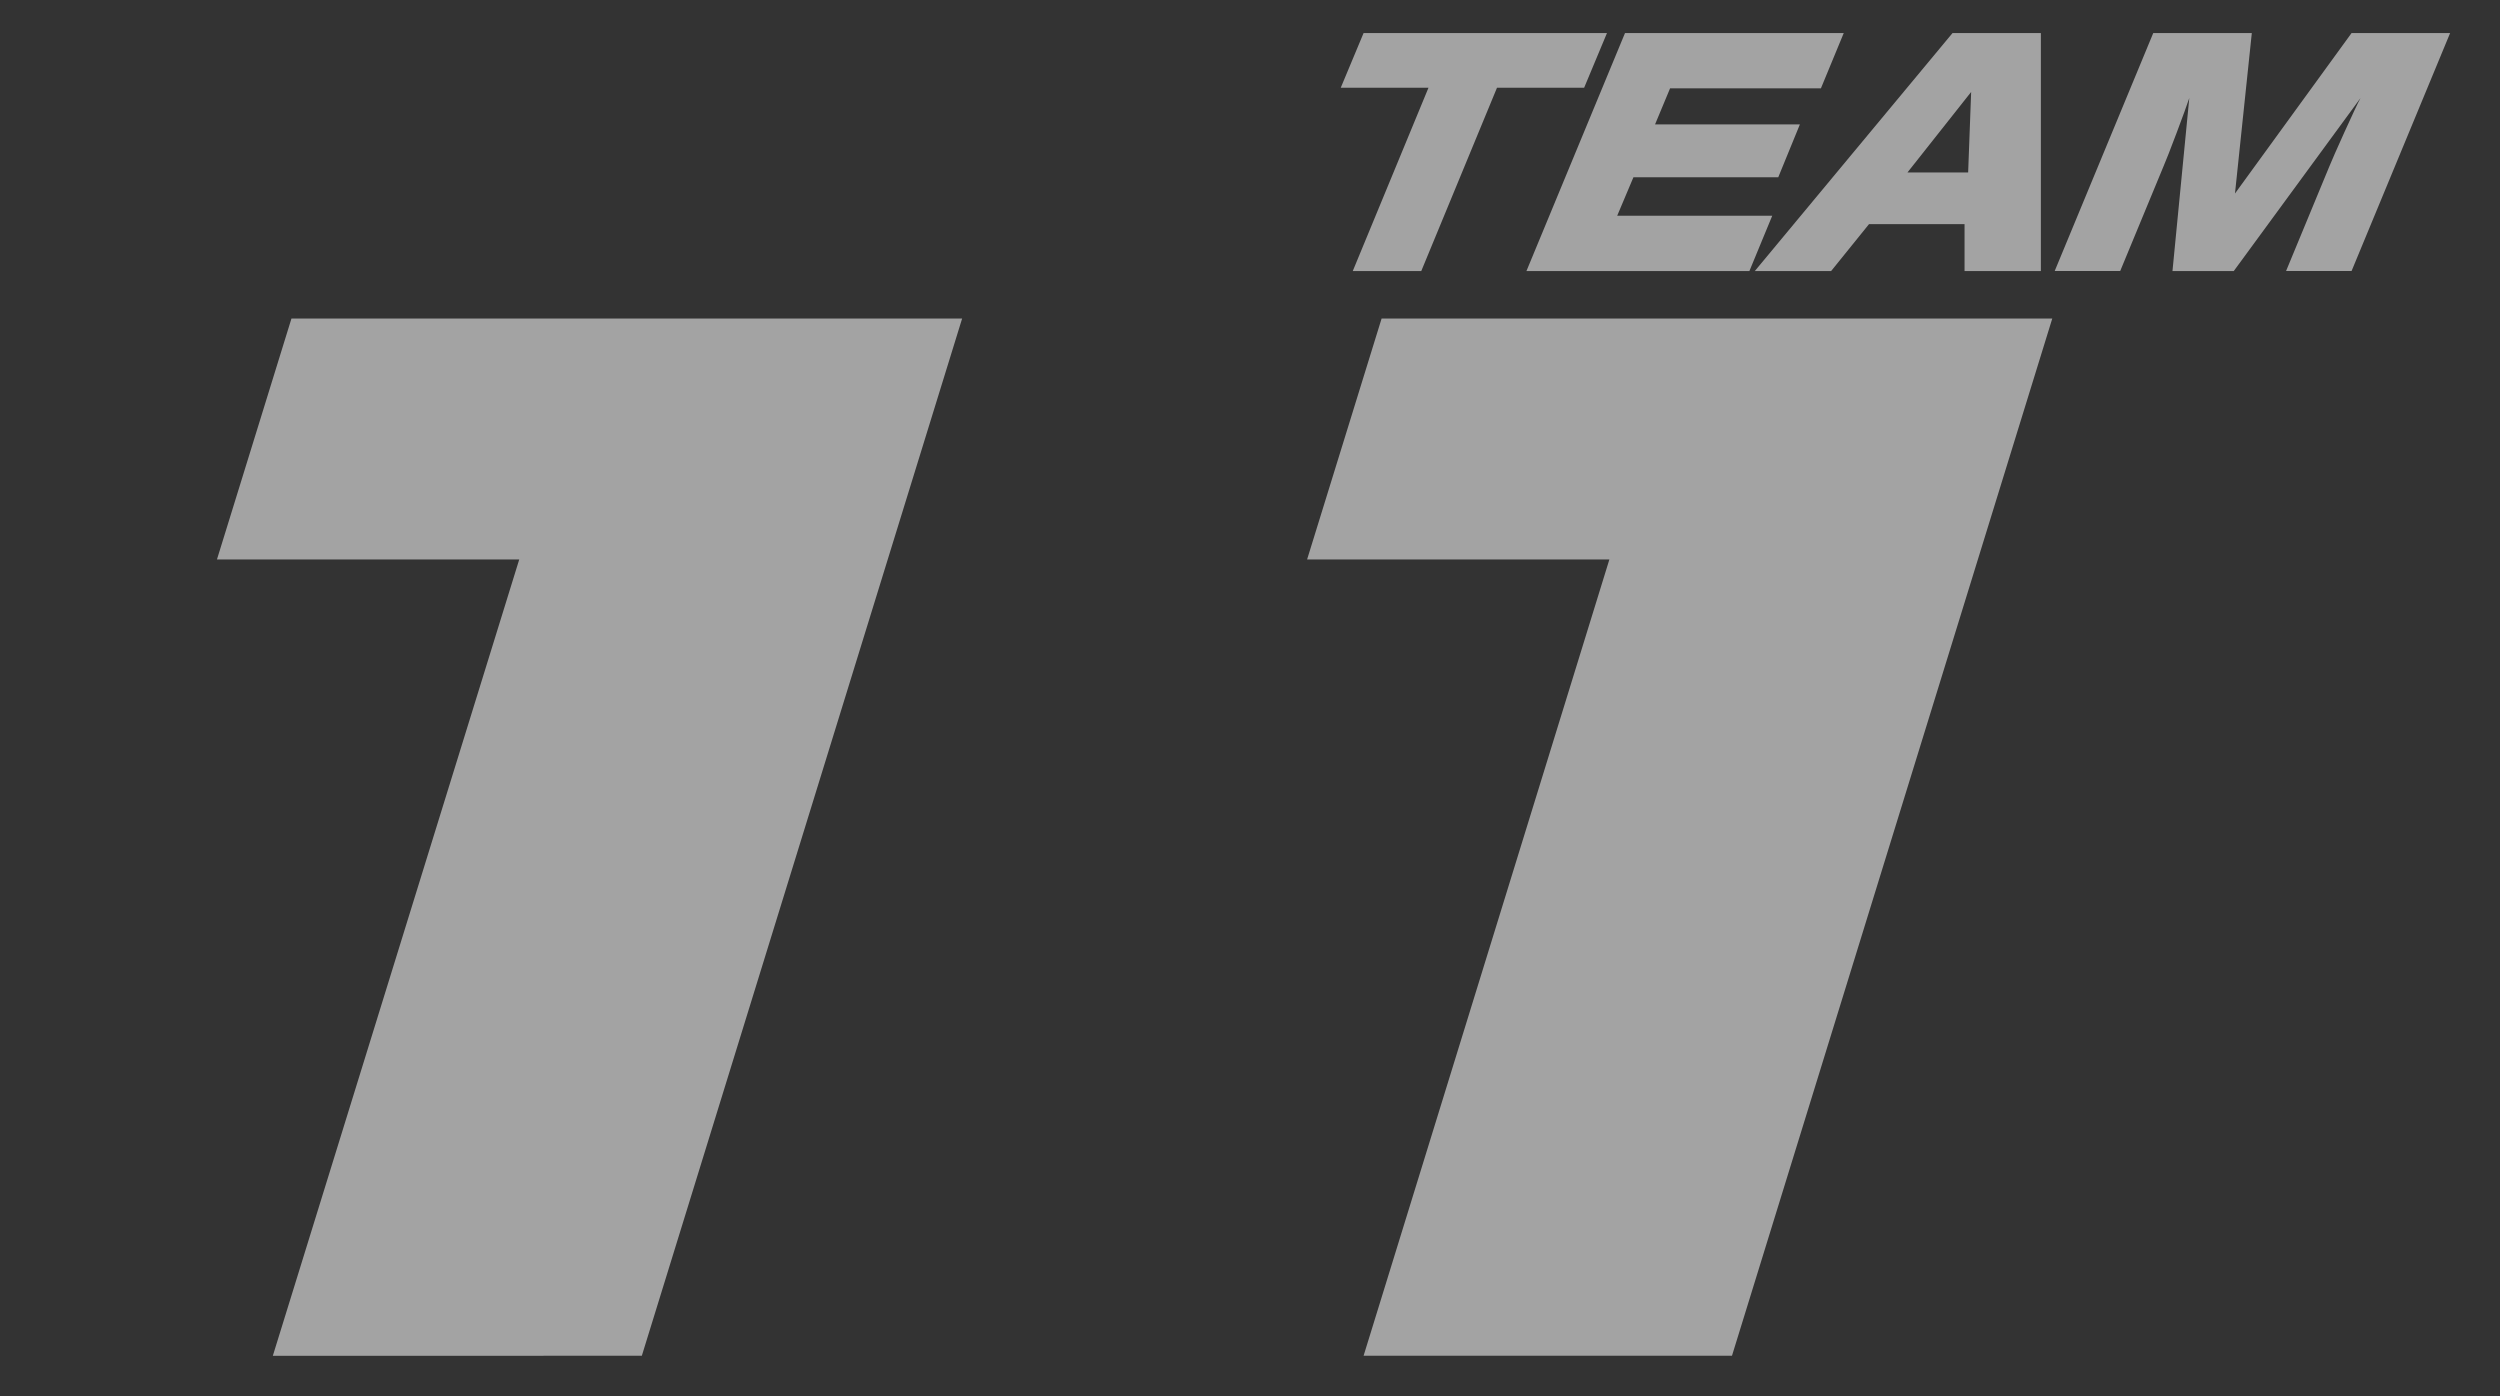
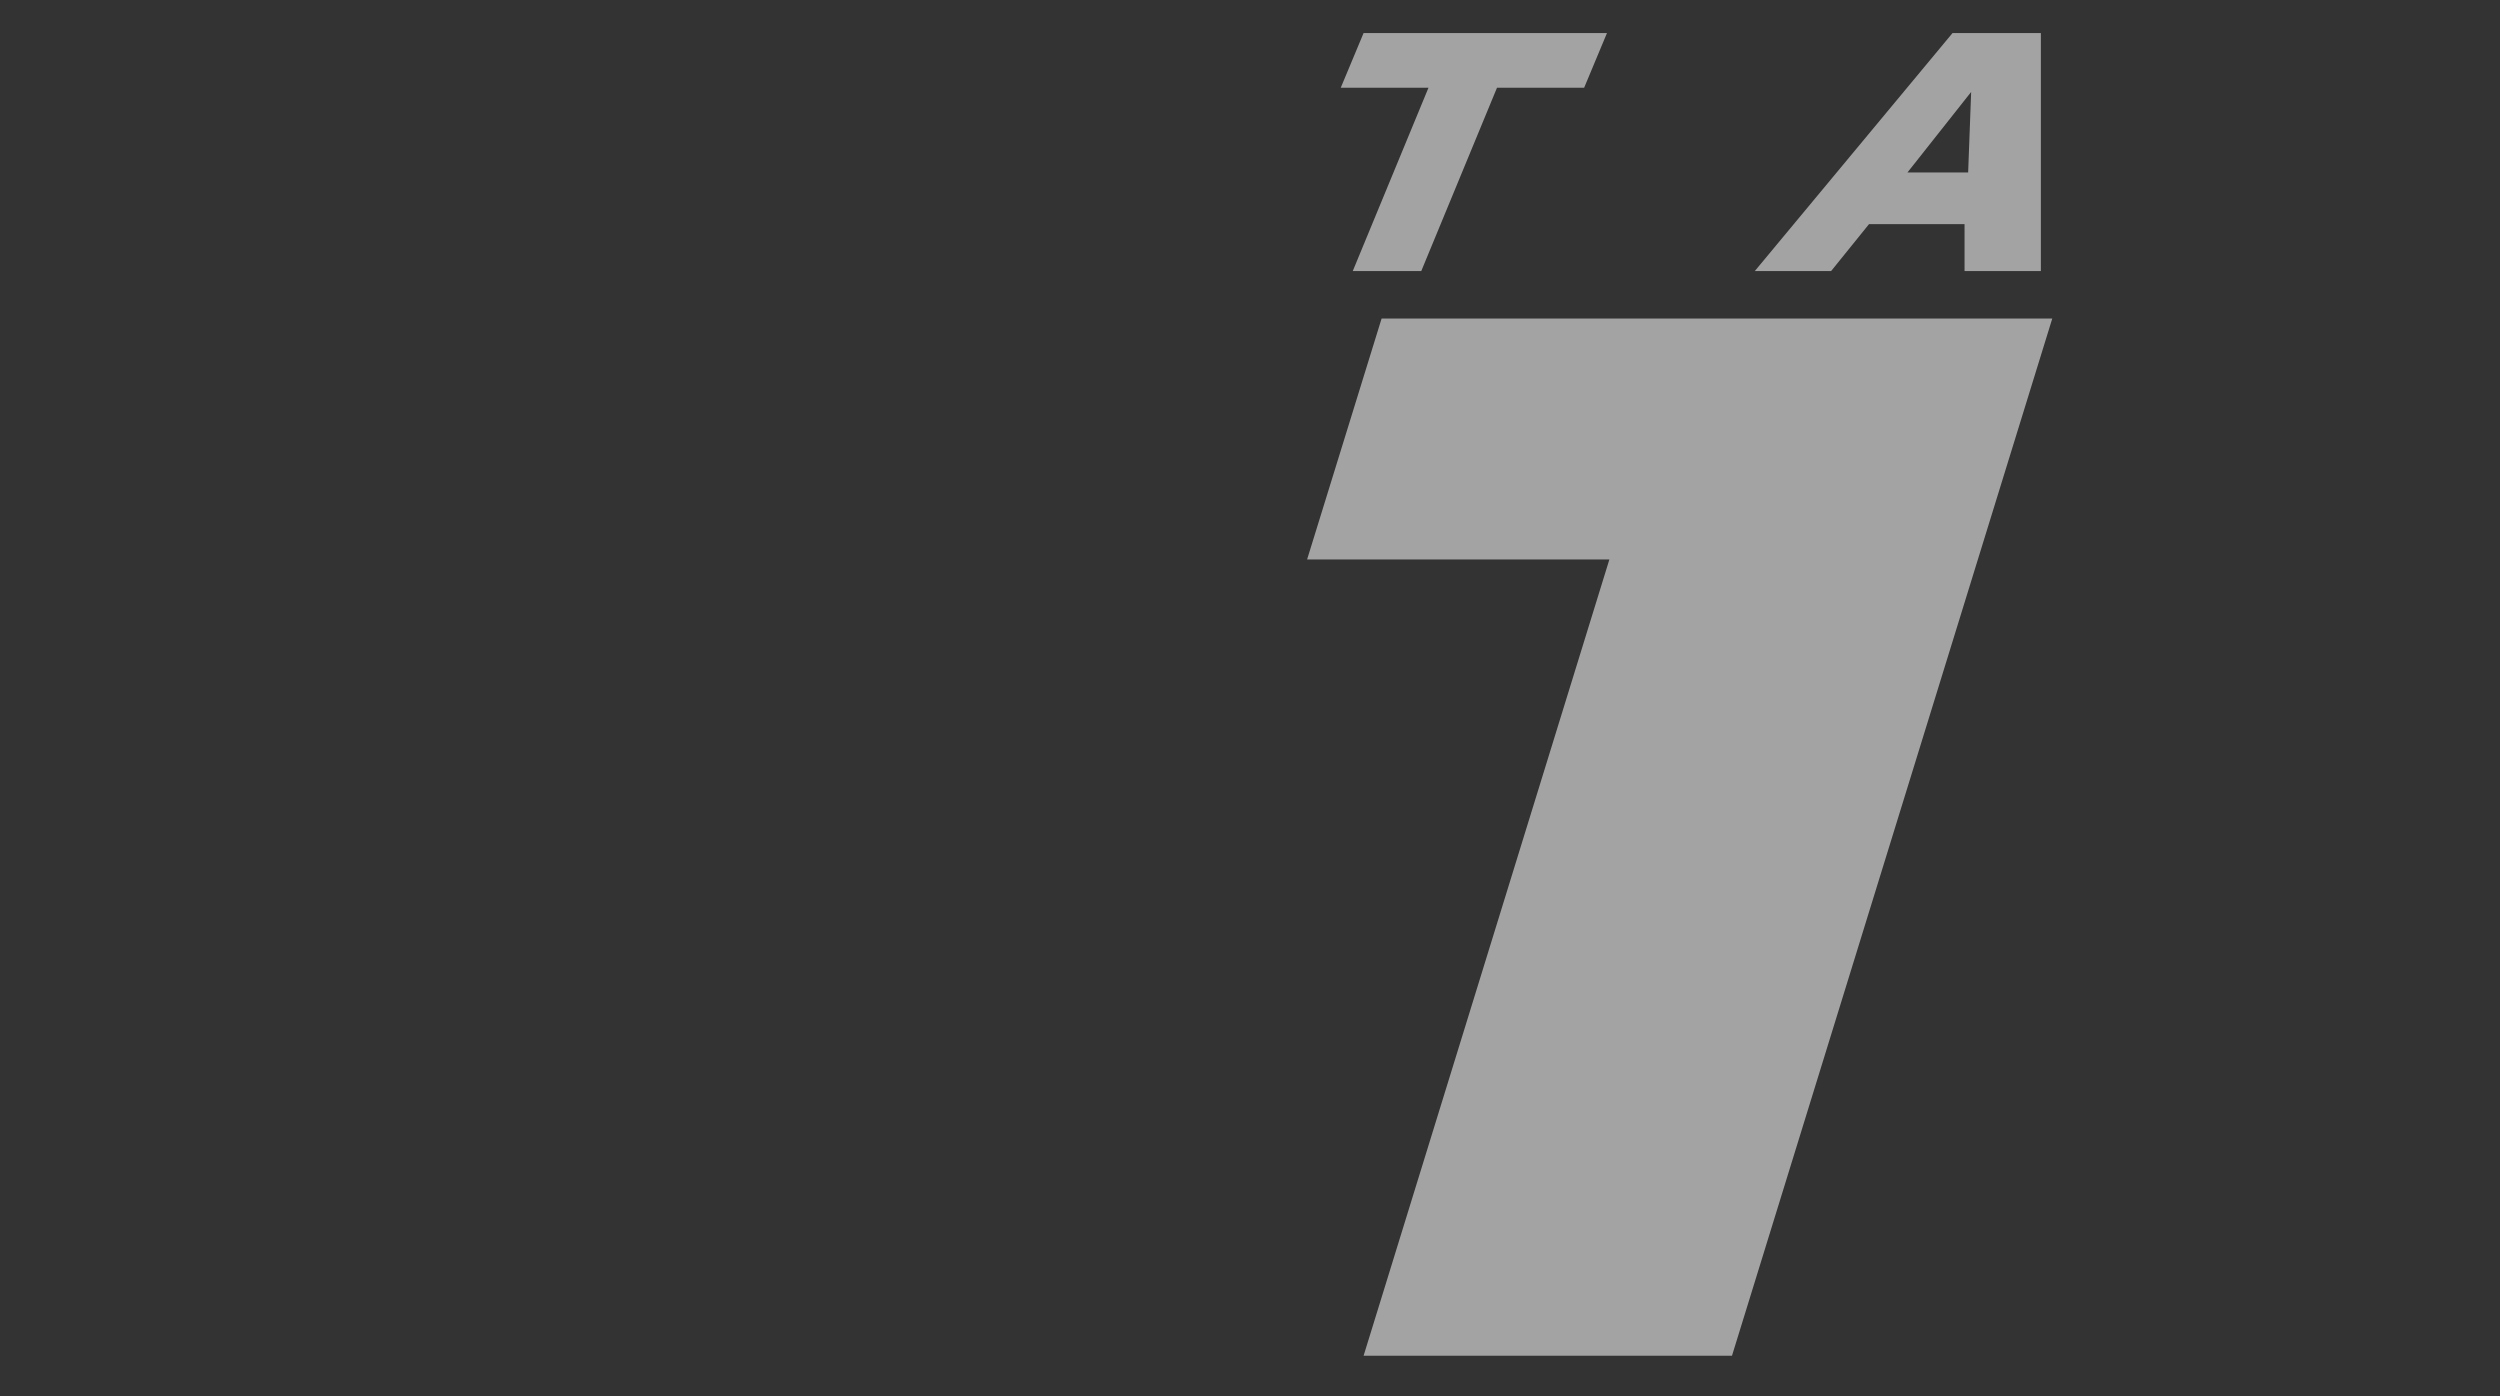
<svg xmlns="http://www.w3.org/2000/svg" version="1.1" id="レイヤー_1" x="0px" y="0px" width="416px" height="232.3px" viewBox="0 0 416 232.3" style="enable-background:new 0 0 416 232.3;" xml:space="preserve">
  <rect x="0" y="0" width="416" height="232.3" fill="#333333" stroke="none" />
  <style type="text/css">
	.st0{opacity:0.55;}
	.st1{fill:#FFFFFF;}
</style>
  <g class="st0">
</g>
  <g class="st0">
</g>
  <g class="st0">
    <path class="st1" d="M249.1,14.6l-12.6,30.5h-11.4l12.6-30.5h-14.6l3.8-9.1h40.5l-3.8,9.1H249.1z" />
-     <path class="st1" d="M306.8,5.5l-3.8,9.2h-25.1l-2.5,6h24.1l-3.6,8.8h-24.1l-2.7,6.4h25.8l-3.8,9.2h-37.1l16.4-39.6H306.8z" />
    <path class="st1" d="M339.6,45.1h-12.7l0-7.8h-15.9l-6.3,7.8h-12.7l32.9-39.6h14.7L339.6,45.1z M317.4,28.7h10.1l0.5-13.4   L317.4,28.7z" />
-     <path class="st1" d="M371.7,45.1h-10.2l2.8-28.8c-0.5,1.6-3.7,10.1-4.3,11.4l-7.2,17.4h-10.9l16.4-39.6h16.4l-2.8,26.7l19.4-26.7   h16.4l-16.4,39.6h-10.9l7.2-17.4c0.5-1.3,4.5-10.2,5.2-11.4L371.7,45.1z" />
  </g>
  <g class="st0">
</g>
  <g class="st0">
-     <path class="st1" d="M160.1,53l-53.3,172.6H45.4L86.4,93.1H36.1L48.5,53H160.1z" />
    <path class="st1" d="M341.5,53l-53.3,172.6h-61.3l40.9-132.5h-50.3L229.9,53H341.5z" />
  </g>
</svg>